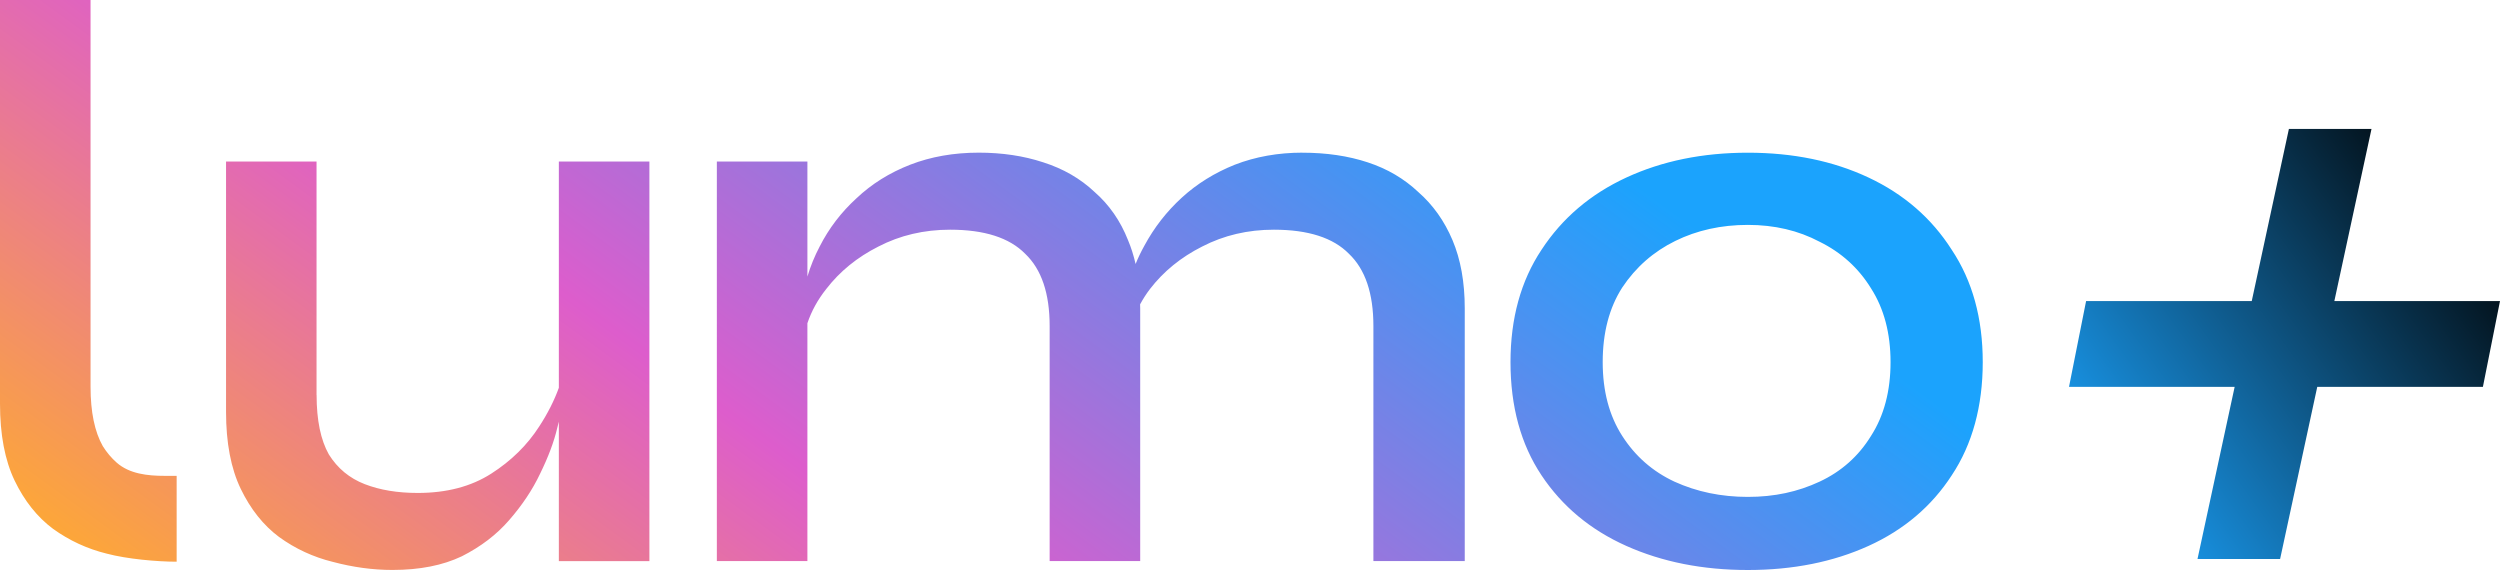
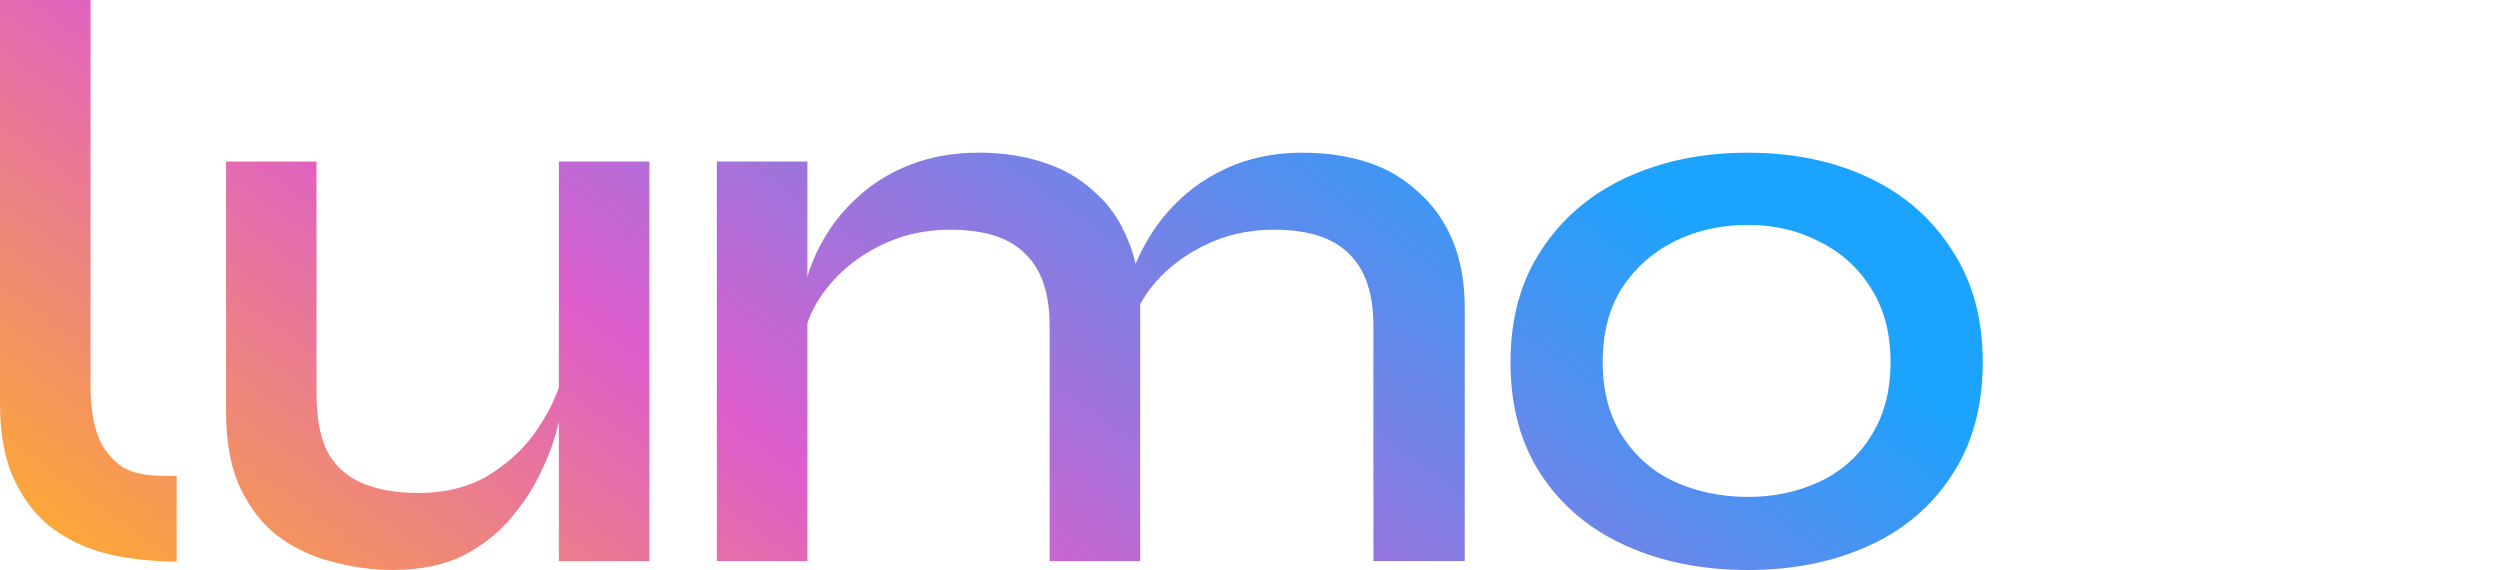
<svg xmlns="http://www.w3.org/2000/svg" id="a" data-name="1" width="500" height="114" viewBox="0 0 500 114">
  <defs>
    <style>
      .d {
        fill: url(#c);
      }

      .e {
        fill: url(#b);
      }
    </style>
    <linearGradient id="b" data-name="Безымянный градиент" x1="413.81" y1="365.78" x2="499.99" y2="427.66" gradientTransform="translate(0 465.52) scale(1 -1)" gradientUnits="userSpaceOnUse">
      <stop offset="0" stop-color="#1ba3fd" />
      <stop offset="1" stop-color="#000" />
    </linearGradient>
    <linearGradient id="c" data-name="Безымянный градиент 2" x1="70.37" y1="246.32" x2="276.93" y2="530.36" gradientTransform="translate(0 465.52) scale(1 -1)" gradientUnits="userSpaceOnUse">
      <stop offset=".14" stop-color="#ffac2e" />
      <stop offset=".44" stop-color="#dd5dcc" />
      <stop offset=".85" stop-color="#1ba3fd" />
      <stop offset="1" stop-color="#1ba3fd" />
    </linearGradient>
  </defs>
-   <path class="e" d="M463.45,77.38l-7.43,34.42h-16.52l7.43-34.42h-33.13l3.42-17.17h33.13l7.43-34.42h16.52l-7.43,34.42h33.13l-3.42,17.17h-33.13Z" />
  <path class="d" d="M63.32,79.01c0,5.03.82,8.99,2.45,11.88,1.74,2.78,4.13,4.76,7.18,5.94,3.04,1.18,6.58,1.76,10.6,1.76,5.76,0,10.66-1.28,14.68-3.85,4.02-2.57,7.23-5.73,9.63-9.47,1.72-2.64,3.01-5.22,3.91-7.71v-45.25h18.11v79.92h-18.11v-27.9c-.11.4-.2.82-.32,1.26-.65,2.78-1.8,5.83-3.43,9.15-1.52,3.21-3.59,6.31-6.2,9.3-2.5,2.89-5.66,5.3-9.46,7.22-3.81,1.82-8.43,2.73-13.87,2.73-3.91,0-7.89-.54-11.91-1.61-3.91-.96-7.5-2.62-10.76-4.98-3.15-2.35-5.71-5.57-7.67-9.63-1.96-4.07-2.94-9.2-2.94-15.4v-50.07h18.1v46.7ZM349.57,30.54c9.03,0,17.07,1.65,24.14,4.97,7.07,3.32,12.62,8.14,16.64,14.45,4.13,6.2,6.2,13.69,6.2,22.47s-2.07,16.42-6.2,22.63c-4.02,6.2-9.57,10.91-16.64,14.12-7.07,3.21-15.12,4.82-24.14,4.82-9.03,0-17.13-1.61-24.31-4.82-7.18-3.21-12.83-7.92-16.96-14.12-4.13-6.2-6.2-13.75-6.2-22.63,0-8.77,2.07-16.26,6.2-22.47,4.13-6.31,9.78-11.13,16.96-14.45,7.18-3.32,15.28-4.97,24.31-4.97ZM18.11,77.36c0,5.03.82,8.99,2.45,11.87.79,1.26,1.72,2.36,2.77,3.29,2.55,2.25,6.17,2.65,9.59,2.65h2.41v17.17c-3.92,0-9.94-.54-13.97-1.61-3.91-.96-7.5-2.62-10.76-4.97-3.15-2.35-5.71-5.57-7.67-9.63C.98,92.07,0,86.93,0,80.73V0h18.11v77.36ZM260.49,30.54c4.78,0,9.14.64,13.05,1.93,3.91,1.28,7.28,3.26,10.11,5.93,2.94,2.57,5.22,5.78,6.85,9.63,1.63,3.85,2.45,8.4,2.45,13.64v50.55h-18.27v-47.02c0-6.53-1.63-11.34-4.89-14.44-3.15-3.21-8.16-4.82-15.01-4.82-5.22,0-10,1.12-14.35,3.37-4.24,2.14-7.72,4.97-10.44,8.5-.75.98-1.4,2.01-1.97,3.06,0,.26.02.53.02.8v50.55h-18.11v-47.02c0-6.53-1.63-11.34-4.89-14.44-3.15-3.21-8.16-4.82-15.01-4.82-5.22,0-10.01,1.12-14.35,3.37-4.24,2.14-7.72,4.97-10.44,8.5-1.69,2.13-2.95,4.42-3.76,6.84v47.57h-18.11V32.3h18.11v23.02c.62-2.07,1.43-4.07,2.45-6.01,1.85-3.64,4.3-6.85,7.34-9.63,3.05-2.89,6.64-5.13,10.77-6.74,4.13-1.6,8.7-2.41,13.7-2.41,4.68,0,8.97.64,12.89,1.93,4.02,1.28,7.45,3.26,10.28,5.93,2.94,2.57,5.17,5.78,6.69,9.63.63,1.49,1.13,3.08,1.52,4.78.5-1.24,1.08-2.45,1.75-3.65,1.96-3.64,4.46-6.85,7.5-9.63,3.04-2.78,6.58-4.97,10.6-6.58,4.13-1.6,8.65-2.41,13.54-2.41ZM349.57,44.98c-5.33,0-10.17,1.07-14.52,3.21-4.35,2.14-7.89,5.24-10.6,9.31-2.61,4.07-3.91,9.04-3.91,14.93,0,5.78,1.3,10.7,3.91,14.76,2.61,4.07,6.09,7.11,10.44,9.14,4.46,2.03,9.35,3.05,14.68,3.05s10-1.02,14.35-3.05c4.35-2.03,7.78-5.08,10.28-9.14,2.61-4.06,3.91-8.99,3.91-14.76s-1.3-10.7-3.91-14.77c-2.5-4.06-5.93-7.17-10.28-9.31-4.24-2.25-9.03-3.37-14.35-3.37Z" />
</svg>